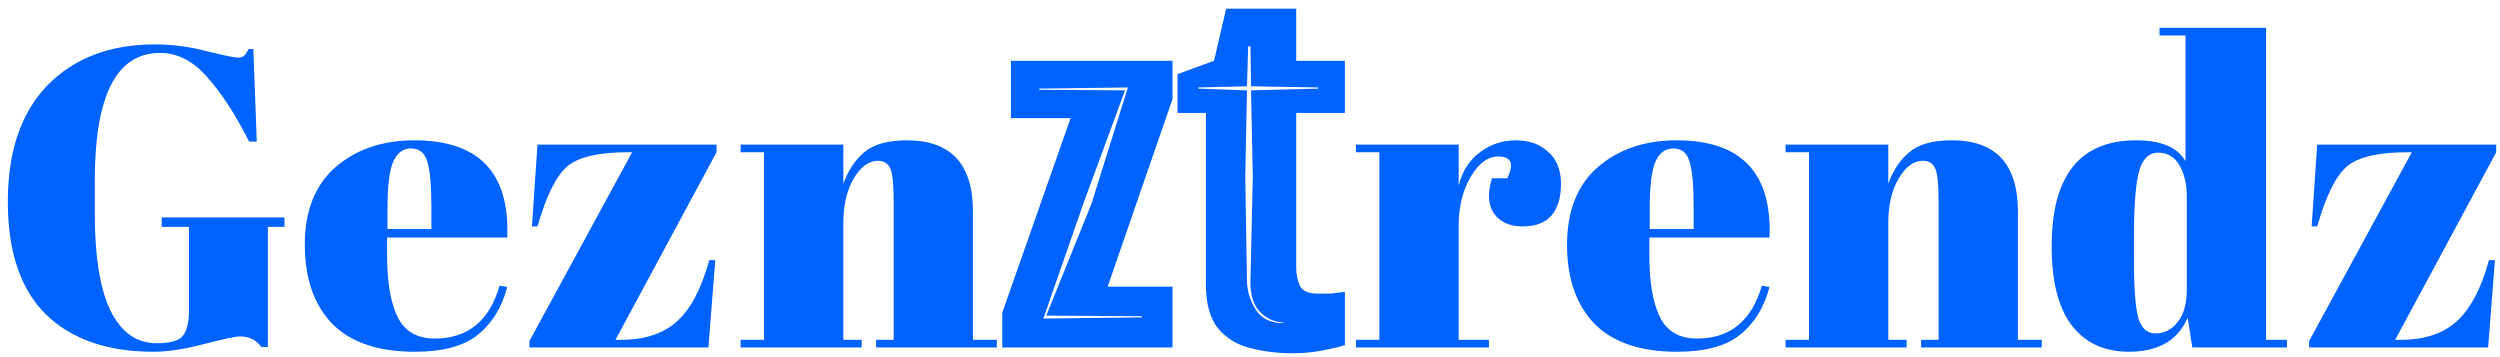
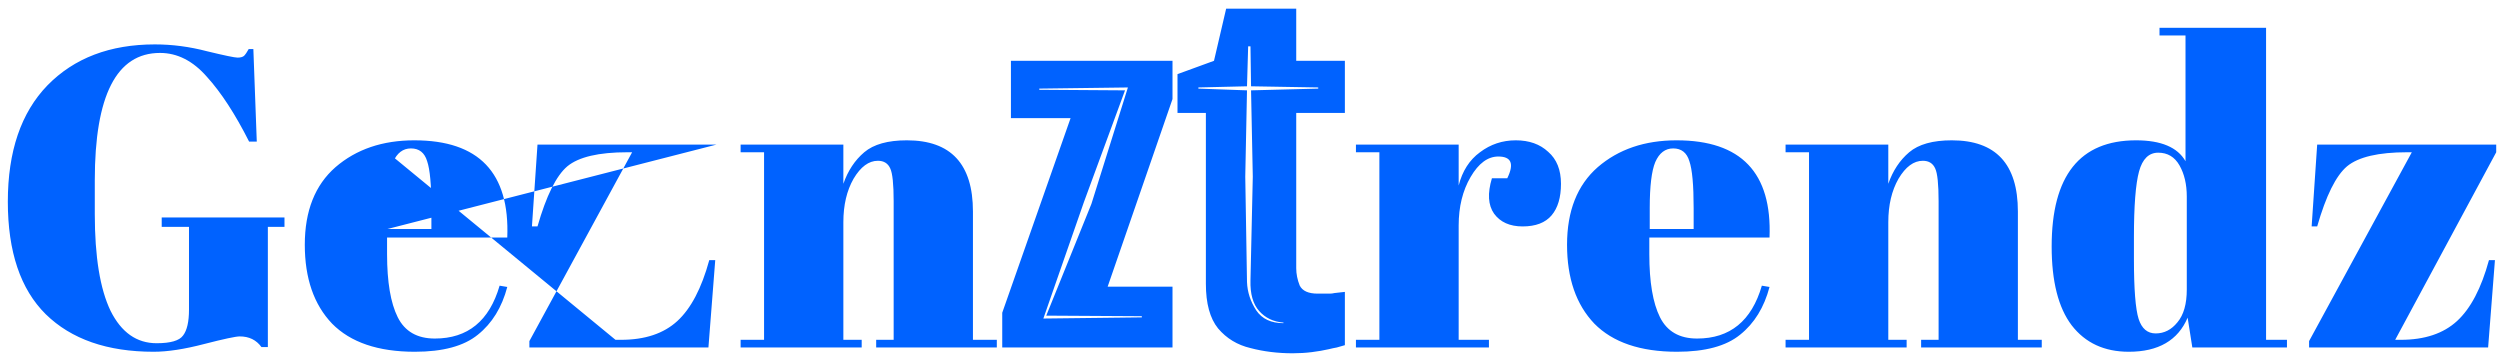
<svg xmlns="http://www.w3.org/2000/svg" fill="none" viewBox="0 0 259 37" height="37" width="259">
-   <path fill="#0062FF" d="M16.224 35.558C17.666 35.558 18.579 35.293 18.962 34.763C19.374 34.233 19.58 33.336 19.58 32.069V23.502H16.753V22.53H29.472V23.502H27.75V35.956H27.087C26.558 35.22 25.807 34.852 24.835 34.852C24.423 34.852 23.186 35.117 21.125 35.647C19.094 36.177 17.357 36.442 15.914 36.442C11.115 36.442 7.391 35.146 4.741 32.555C2.121 29.964 0.811 26.078 0.811 20.896C0.811 15.685 2.18 11.666 4.918 8.84C7.685 6.013 11.395 4.6 16.047 4.6C17.843 4.6 19.639 4.836 21.435 5.307C23.26 5.749 24.32 5.969 24.614 5.969C24.909 5.969 25.13 5.91 25.277 5.793C25.424 5.645 25.586 5.41 25.763 5.086H26.248L26.602 14.669H25.807C24.364 11.813 22.907 9.576 21.435 7.957C19.992 6.308 18.373 5.484 16.577 5.484C12.072 5.484 9.82 9.885 9.82 18.688V22.177C9.82 26.593 10.364 29.935 11.454 32.202C12.573 34.44 14.162 35.558 16.224 35.558ZM42.971 36.442C39.173 36.442 36.317 35.47 34.403 33.527C32.519 31.554 31.577 28.831 31.577 25.357C31.577 21.853 32.637 19.174 34.757 17.319C36.906 15.464 39.629 14.537 42.927 14.537C49.61 14.537 52.819 17.893 52.554 24.606H40.1V26.328C40.1 29.214 40.468 31.392 41.204 32.864C41.941 34.337 43.221 35.073 45.047 35.073C48.462 35.073 50.699 33.247 51.759 29.596L52.554 29.729C51.995 31.849 50.979 33.497 49.507 34.675C48.064 35.853 45.886 36.442 42.971 36.442ZM40.145 23.723H44.693V21.559C44.693 19.174 44.546 17.555 44.252 16.701C43.987 15.818 43.427 15.376 42.573 15.376C41.749 15.376 41.131 15.847 40.719 16.789C40.336 17.702 40.145 19.292 40.145 21.559V23.723ZM74.232 14.979V15.774L63.765 35.205H64.34C66.813 35.205 68.756 34.557 70.169 33.262C71.582 31.966 72.686 29.861 73.481 26.947H74.099L73.393 36H54.844V35.338L65.488 15.774H65.002C62.028 15.774 59.953 16.259 58.775 17.231C57.627 18.202 56.596 20.278 55.684 23.458H55.109L55.684 14.979H74.232ZM76.728 14.979H87.372V19.041C87.843 17.687 88.564 16.598 89.536 15.774C90.507 14.949 91.979 14.537 93.952 14.537C98.516 14.537 100.797 16.995 100.797 21.912V35.205H103.27V36H90.772V35.205H92.583V20.852C92.583 19.086 92.465 17.952 92.23 17.452C91.994 16.922 91.567 16.657 90.949 16.657C90.007 16.657 89.168 17.275 88.432 18.512C87.725 19.748 87.372 21.25 87.372 23.016V35.205H89.271V36H76.728V35.205H79.157V15.774H76.728V14.979ZM103.832 36V32.4L110.912 12.24H104.732V6.3H121.472V10.26L114.752 29.7H121.472V36H103.832ZM108.092 33L118.292 32.88V32.76L108.392 32.7L113.072 21.12L116.852 9.06L107.672 9.18V9.3L116.552 9.36L112.292 20.94L108.092 33ZM133.929 36.6C132.369 36.6 130.909 36.42 129.549 36.06C128.189 35.74 127.069 35.06 126.189 34.02C125.349 32.98 124.929 31.44 124.929 29.4V11.7H121.989V7.68L125.769 6.3L127.029 0.9H134.289V6.3H139.329V11.7H134.289V27.78C134.289 28.38 134.409 28.98 134.649 29.58C134.929 30.14 135.549 30.42 136.509 30.42H137.349C137.509 30.42 137.649 30.42 137.769 30.42C137.929 30.42 138.089 30.4 138.249 30.36L139.329 30.24V35.76C139.049 35.84 138.769 35.92 138.489 36C138.249 36.04 137.969 36.1 137.649 36.18C137.129 36.3 136.549 36.4 135.909 36.48C135.269 36.56 134.609 36.6 133.929 36.6ZM132.969 33.48V33.42C131.929 33.34 131.089 32.94 130.449 32.22C129.809 31.5 129.509 30.44 129.549 29.04L129.789 18.3L129.609 9.36L136.569 9.18V9.06L129.609 8.94L129.549 4.8H129.309L129.189 8.94L124.149 9.06V9.18L129.189 9.36L129.009 18.3L129.189 29.22C129.229 30.26 129.549 31.24 130.149 32.16C130.749 33.04 131.689 33.48 132.969 33.48ZM155.225 16.215C154.136 16.215 153.179 16.922 152.355 18.335C151.53 19.748 151.118 21.426 151.118 23.369V35.205H154.254V36H140.475V35.205H142.904V15.774H140.475V14.979H151.118V19.218C151.501 17.717 152.237 16.568 153.326 15.774C154.416 14.949 155.652 14.537 157.036 14.537C158.42 14.537 159.538 14.934 160.392 15.729C161.276 16.495 161.717 17.599 161.717 19.041C161.717 20.455 161.393 21.544 160.746 22.309C160.098 23.075 159.097 23.458 157.742 23.458C156.418 23.458 155.431 23.016 154.784 22.133C154.165 21.25 154.092 20.028 154.563 18.467H156.153C156.889 16.966 156.58 16.215 155.225 16.215ZM173.74 36.442C169.942 36.442 167.086 35.47 165.172 33.527C163.288 31.554 162.346 28.831 162.346 25.357C162.346 21.853 163.406 19.174 165.525 17.319C167.675 15.464 170.398 14.537 173.696 14.537C180.379 14.537 183.588 17.893 183.323 24.606H170.869V26.328C170.869 29.214 171.237 31.392 171.973 32.864C172.709 34.337 173.99 35.073 175.815 35.073C179.231 35.073 181.468 33.247 182.528 29.596L183.323 29.729C182.764 31.849 181.748 33.497 180.276 34.675C178.833 35.853 176.654 36.442 173.74 36.442ZM170.913 23.723H175.462V21.559C175.462 19.174 175.315 17.555 175.02 16.701C174.755 15.818 174.196 15.376 173.342 15.376C172.518 15.376 171.9 15.847 171.487 16.789C171.105 17.702 170.913 19.292 170.913 21.559V23.723ZM184.985 14.979H195.628V19.041C196.099 17.687 196.82 16.598 197.792 15.774C198.763 14.949 200.236 14.537 202.208 14.537C206.772 14.537 209.053 16.995 209.053 21.912V35.205H211.526V36H199.028V35.205H200.839V20.852C200.839 19.086 200.721 17.952 200.486 17.452C200.25 16.922 199.823 16.657 199.205 16.657C198.263 16.657 197.424 17.275 196.688 18.512C195.981 19.748 195.628 21.25 195.628 23.016V35.205H197.527V36H184.985V35.205H187.414V15.774H184.985V14.979ZM221.075 26.858C221.075 29.95 221.237 32.011 221.561 33.041C221.885 34.042 222.473 34.543 223.327 34.543C224.211 34.543 224.961 34.16 225.58 33.394C226.227 32.629 226.551 31.495 226.551 29.994V20.366C226.551 19.1 226.301 18.026 225.8 17.142C225.3 16.259 224.564 15.818 223.592 15.818C222.621 15.818 221.958 16.465 221.605 17.761C221.252 19.056 221.075 21.323 221.075 24.562V26.858ZM227.125 36L226.639 32.909C225.638 35.264 223.607 36.442 220.545 36.442C218.013 36.442 216.04 35.529 214.627 33.703C213.243 31.878 212.552 29.155 212.552 25.533C212.552 18.202 215.466 14.537 221.296 14.537C223.887 14.537 225.594 15.258 226.419 16.701V3.673H223.725V2.878H234.765V35.205H236.929V36H227.125ZM258.608 14.979V15.774L248.142 35.205H248.716C251.189 35.205 253.132 34.557 254.545 33.262C255.959 31.966 257.063 29.861 257.858 26.947H258.476L257.769 36H239.221V35.338L249.864 15.774H249.378C246.405 15.774 244.329 16.259 243.152 17.231C242.003 18.202 240.973 20.278 240.06 23.458H239.486L240.06 14.979H258.608Z" />
+   <path fill="#0062FF" d="M16.224 35.558C17.666 35.558 18.579 35.293 18.962 34.763C19.374 34.233 19.58 33.336 19.58 32.069V23.502H16.753V22.53H29.472V23.502H27.75V35.956H27.087C26.558 35.22 25.807 34.852 24.835 34.852C24.423 34.852 23.186 35.117 21.125 35.647C19.094 36.177 17.357 36.442 15.914 36.442C11.115 36.442 7.391 35.146 4.741 32.555C2.121 29.964 0.811 26.078 0.811 20.896C0.811 15.685 2.18 11.666 4.918 8.84C7.685 6.013 11.395 4.6 16.047 4.6C17.843 4.6 19.639 4.836 21.435 5.307C23.26 5.749 24.32 5.969 24.614 5.969C24.909 5.969 25.13 5.91 25.277 5.793C25.424 5.645 25.586 5.41 25.763 5.086H26.248L26.602 14.669H25.807C24.364 11.813 22.907 9.576 21.435 7.957C19.992 6.308 18.373 5.484 16.577 5.484C12.072 5.484 9.82 9.885 9.82 18.688V22.177C9.82 26.593 10.364 29.935 11.454 32.202C12.573 34.44 14.162 35.558 16.224 35.558ZM42.971 36.442C39.173 36.442 36.317 35.47 34.403 33.527C32.519 31.554 31.577 28.831 31.577 25.357C31.577 21.853 32.637 19.174 34.757 17.319C36.906 15.464 39.629 14.537 42.927 14.537C49.61 14.537 52.819 17.893 52.554 24.606H40.1V26.328C40.1 29.214 40.468 31.392 41.204 32.864C41.941 34.337 43.221 35.073 45.047 35.073C48.462 35.073 50.699 33.247 51.759 29.596L52.554 29.729C51.995 31.849 50.979 33.497 49.507 34.675C48.064 35.853 45.886 36.442 42.971 36.442ZM40.145 23.723H44.693V21.559C44.693 19.174 44.546 17.555 44.252 16.701C43.987 15.818 43.427 15.376 42.573 15.376C41.749 15.376 41.131 15.847 40.719 16.789C40.336 17.702 40.145 19.292 40.145 21.559V23.723ZV15.774L63.765 35.205H64.34C66.813 35.205 68.756 34.557 70.169 33.262C71.582 31.966 72.686 29.861 73.481 26.947H74.099L73.393 36H54.844V35.338L65.488 15.774H65.002C62.028 15.774 59.953 16.259 58.775 17.231C57.627 18.202 56.596 20.278 55.684 23.458H55.109L55.684 14.979H74.232ZM76.728 14.979H87.372V19.041C87.843 17.687 88.564 16.598 89.536 15.774C90.507 14.949 91.979 14.537 93.952 14.537C98.516 14.537 100.797 16.995 100.797 21.912V35.205H103.27V36H90.772V35.205H92.583V20.852C92.583 19.086 92.465 17.952 92.23 17.452C91.994 16.922 91.567 16.657 90.949 16.657C90.007 16.657 89.168 17.275 88.432 18.512C87.725 19.748 87.372 21.25 87.372 23.016V35.205H89.271V36H76.728V35.205H79.157V15.774H76.728V14.979ZM103.832 36V32.4L110.912 12.24H104.732V6.3H121.472V10.26L114.752 29.7H121.472V36H103.832ZM108.092 33L118.292 32.88V32.76L108.392 32.7L113.072 21.12L116.852 9.06L107.672 9.18V9.3L116.552 9.36L112.292 20.94L108.092 33ZM133.929 36.6C132.369 36.6 130.909 36.42 129.549 36.06C128.189 35.74 127.069 35.06 126.189 34.02C125.349 32.98 124.929 31.44 124.929 29.4V11.7H121.989V7.68L125.769 6.3L127.029 0.9H134.289V6.3H139.329V11.7H134.289V27.78C134.289 28.38 134.409 28.98 134.649 29.58C134.929 30.14 135.549 30.42 136.509 30.42H137.349C137.509 30.42 137.649 30.42 137.769 30.42C137.929 30.42 138.089 30.4 138.249 30.36L139.329 30.24V35.76C139.049 35.84 138.769 35.92 138.489 36C138.249 36.04 137.969 36.1 137.649 36.18C137.129 36.3 136.549 36.4 135.909 36.48C135.269 36.56 134.609 36.6 133.929 36.6ZM132.969 33.48V33.42C131.929 33.34 131.089 32.94 130.449 32.22C129.809 31.5 129.509 30.44 129.549 29.04L129.789 18.3L129.609 9.36L136.569 9.18V9.06L129.609 8.94L129.549 4.8H129.309L129.189 8.94L124.149 9.06V9.18L129.189 9.36L129.009 18.3L129.189 29.22C129.229 30.26 129.549 31.24 130.149 32.16C130.749 33.04 131.689 33.48 132.969 33.48ZM155.225 16.215C154.136 16.215 153.179 16.922 152.355 18.335C151.53 19.748 151.118 21.426 151.118 23.369V35.205H154.254V36H140.475V35.205H142.904V15.774H140.475V14.979H151.118V19.218C151.501 17.717 152.237 16.568 153.326 15.774C154.416 14.949 155.652 14.537 157.036 14.537C158.42 14.537 159.538 14.934 160.392 15.729C161.276 16.495 161.717 17.599 161.717 19.041C161.717 20.455 161.393 21.544 160.746 22.309C160.098 23.075 159.097 23.458 157.742 23.458C156.418 23.458 155.431 23.016 154.784 22.133C154.165 21.25 154.092 20.028 154.563 18.467H156.153C156.889 16.966 156.58 16.215 155.225 16.215ZM173.74 36.442C169.942 36.442 167.086 35.47 165.172 33.527C163.288 31.554 162.346 28.831 162.346 25.357C162.346 21.853 163.406 19.174 165.525 17.319C167.675 15.464 170.398 14.537 173.696 14.537C180.379 14.537 183.588 17.893 183.323 24.606H170.869V26.328C170.869 29.214 171.237 31.392 171.973 32.864C172.709 34.337 173.99 35.073 175.815 35.073C179.231 35.073 181.468 33.247 182.528 29.596L183.323 29.729C182.764 31.849 181.748 33.497 180.276 34.675C178.833 35.853 176.654 36.442 173.74 36.442ZM170.913 23.723H175.462V21.559C175.462 19.174 175.315 17.555 175.02 16.701C174.755 15.818 174.196 15.376 173.342 15.376C172.518 15.376 171.9 15.847 171.487 16.789C171.105 17.702 170.913 19.292 170.913 21.559V23.723ZM184.985 14.979H195.628V19.041C196.099 17.687 196.82 16.598 197.792 15.774C198.763 14.949 200.236 14.537 202.208 14.537C206.772 14.537 209.053 16.995 209.053 21.912V35.205H211.526V36H199.028V35.205H200.839V20.852C200.839 19.086 200.721 17.952 200.486 17.452C200.25 16.922 199.823 16.657 199.205 16.657C198.263 16.657 197.424 17.275 196.688 18.512C195.981 19.748 195.628 21.25 195.628 23.016V35.205H197.527V36H184.985V35.205H187.414V15.774H184.985V14.979ZM221.075 26.858C221.075 29.95 221.237 32.011 221.561 33.041C221.885 34.042 222.473 34.543 223.327 34.543C224.211 34.543 224.961 34.16 225.58 33.394C226.227 32.629 226.551 31.495 226.551 29.994V20.366C226.551 19.1 226.301 18.026 225.8 17.142C225.3 16.259 224.564 15.818 223.592 15.818C222.621 15.818 221.958 16.465 221.605 17.761C221.252 19.056 221.075 21.323 221.075 24.562V26.858ZM227.125 36L226.639 32.909C225.638 35.264 223.607 36.442 220.545 36.442C218.013 36.442 216.04 35.529 214.627 33.703C213.243 31.878 212.552 29.155 212.552 25.533C212.552 18.202 215.466 14.537 221.296 14.537C223.887 14.537 225.594 15.258 226.419 16.701V3.673H223.725V2.878H234.765V35.205H236.929V36H227.125ZM258.608 14.979V15.774L248.142 35.205H248.716C251.189 35.205 253.132 34.557 254.545 33.262C255.959 31.966 257.063 29.861 257.858 26.947H258.476L257.769 36H239.221V35.338L249.864 15.774H249.378C246.405 15.774 244.329 16.259 243.152 17.231C242.003 18.202 240.973 20.278 240.06 23.458H239.486L240.06 14.979H258.608Z" />
</svg>